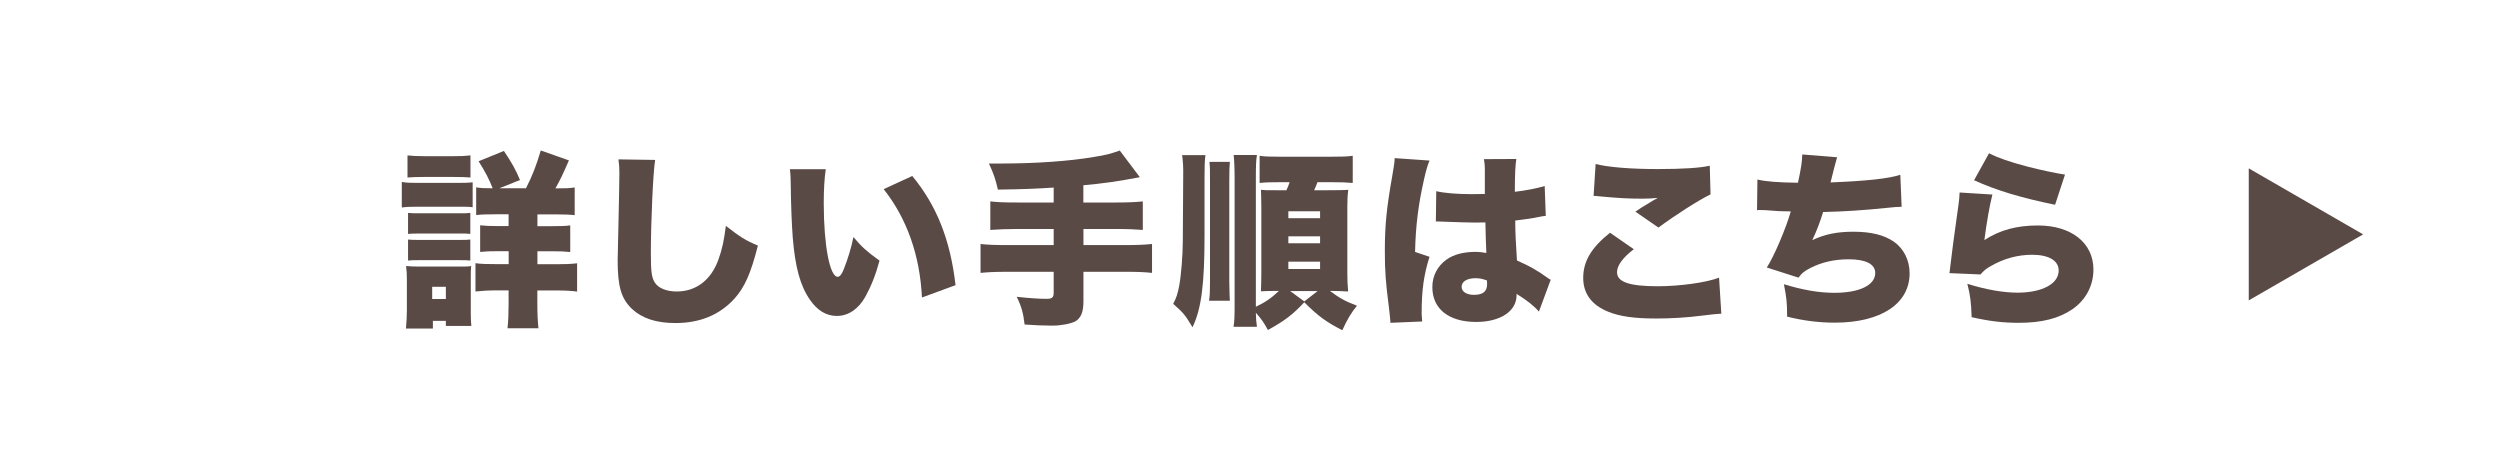
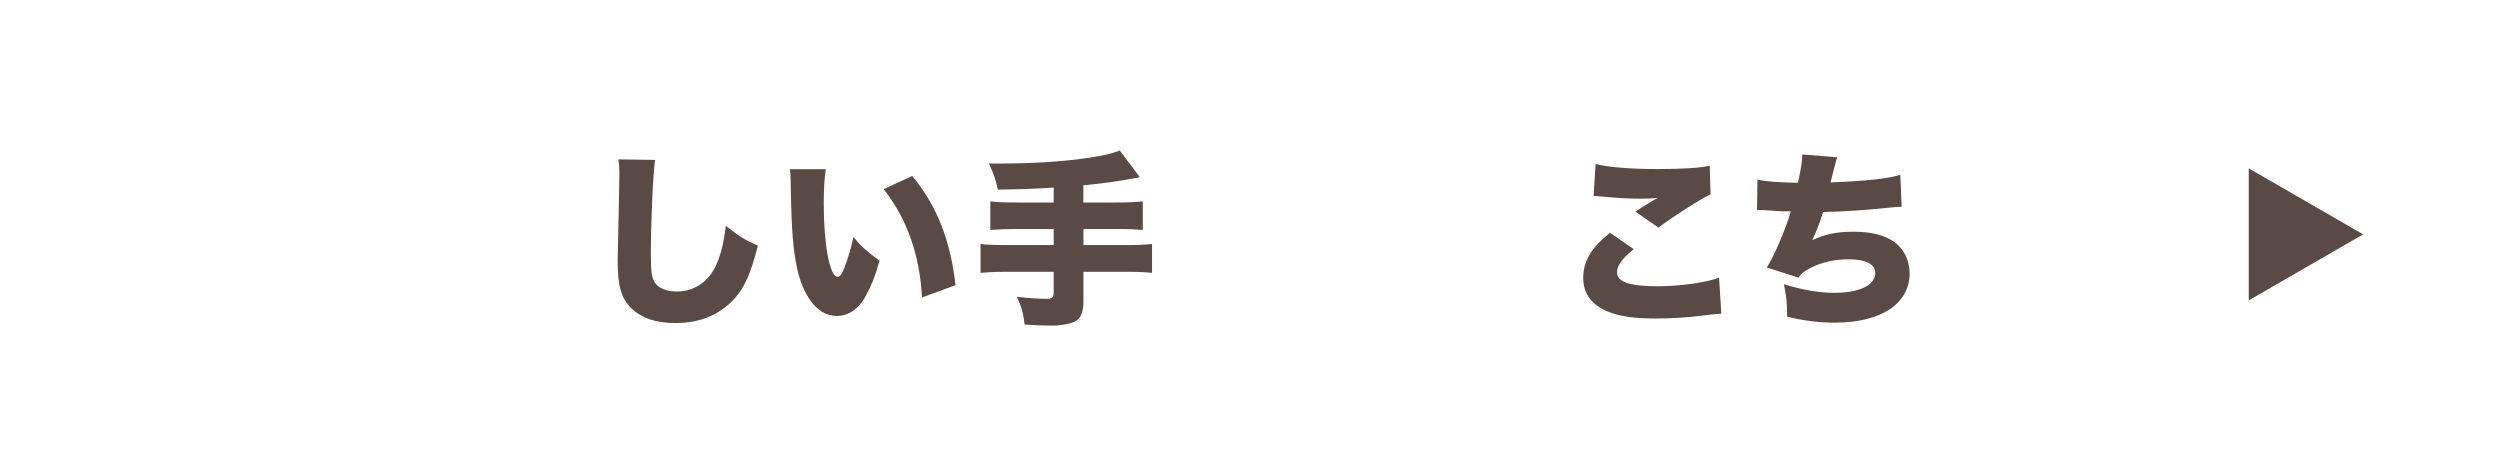
<svg xmlns="http://www.w3.org/2000/svg" id="uuid-652fc6ee-0010-4914-b162-c5bd8b60097c" data-name="レイヤー 2" viewBox="0 0 320 60">
  <g id="uuid-d8c8e95d-4737-4034-92ae-d7949e1aeb1f" data-name="ボタン">
    <g>
      <path d="M309.33,2c4.78,0,8.67,3.89,8.67,8.67v38.67c0,4.78-3.89,8.67-8.67,8.67H10.67c-4.78,0-8.67-3.89-8.67-8.67V10.67C2,5.89,5.89,2,10.67,2h298.67M309.33,0H10.67C4.8,0,0,4.8,0,10.67v38.67c0,5.87,4.8,10.67,10.67,10.67h298.67c5.87,0,10.67-4.8,10.67-10.67V10.67c0-5.87-4.8-10.67-10.67-10.67h0Z" fill="none" />
      <g>
-         <path d="M51.44,23.29c.58.1,1.03.12,1.94.12h5.18c1.01,0,1.42-.02,1.94-.07v3.19c-.48-.07-.7-.07-1.9-.07h-5.23c-.89,0-1.37.02-1.94.1v-3.26ZM51.96,42.06c.07-.72.12-1.61.12-2.35v-3.86c0-.72-.02-1.15-.1-1.8.53.05,1.06.07,1.78.07h5.09c.84,0,1.08,0,1.46-.07-.05.46-.05.7-.05,1.58v4.34c0,.72.02,1.25.07,1.75h-3.26v-.65h-1.66v.98h-3.46ZM52.16,19.89c.72.07,1.06.1,2.18.1h3.7c1.13,0,1.46-.02,2.18-.1v2.83c-.6-.05-1.18-.07-2.18-.07h-3.7c-.98,0-1.54.02-2.18.07v-2.83ZM52.23,27.25c.46.05.7.05,1.44.05h5.16c.77,0,.91,0,1.37-.05v2.69c-.41-.05-.67-.05-1.37-.05h-5.16c-.72,0-1.06.02-1.44.05v-2.69ZM52.23,30.66c.46.05.7.05,1.44.05h5.14c.82,0,.89,0,1.39-.05v2.69c-.41-.05-.67-.05-1.44-.05h-5.14c-.7,0-.91,0-1.39.05v-2.69ZM55.32,38.27h1.75v-1.56h-1.75v1.56ZM67.32,24.11c.82-1.61,1.32-2.9,1.9-4.85l3.6,1.27c-.72,1.66-1.15,2.59-1.73,3.58h.29c1.15,0,1.58-.02,2.18-.12v3.55c-.62-.07-1.32-.1-2.54-.1h-2.23v1.51h1.85c1.15,0,1.78-.02,2.35-.1v3.41c-.62-.07-1.27-.1-2.35-.1h-1.85v1.66h2.42c1.08,0,1.82-.02,2.66-.12v3.62c-.79-.1-1.54-.14-2.62-.14h-2.47v1.7c0,1.3.05,2.26.14,3.14h-3.96c.1-.91.14-1.9.14-3.1v-1.75h-1.46c-1.13,0-1.94.05-2.78.14v-3.62c.74.1,1.46.12,2.81.12h1.44v-1.66h-1.32c-1.06,0-1.61.02-2.33.1v-3.41c.67.07,1.27.1,2.3.1h1.34v-1.51h-1.68c-1.2,0-1.85.02-2.47.1v-3.55c.62.1.98.12,2.11.12-.41-1.08-.98-2.18-1.8-3.46l3.24-1.32c1.03,1.54,1.51,2.4,2.06,3.72l-2.64,1.06h3.38Z" fill="#5a4a46" />
        <path d="M83.86,20.46c-.26,1.51-.55,7.92-.55,11.93,0,2.4.1,3.12.5,3.77.46.72,1.49,1.15,2.81,1.15,2.47,0,4.39-1.46,5.33-4.06.48-1.3.74-2.57.96-4.34,1.78,1.39,2.57,1.9,4.1,2.52-.91,3.6-1.7,5.35-3.02,6.82-1.9,2.06-4.39,3.1-7.54,3.1-2.45,0-4.27-.6-5.57-1.82-1.37-1.32-1.82-2.86-1.82-6.22q0-.62.12-5.45c.05-2.42.1-4.7.1-5.64,0-.74-.02-1.13-.12-1.82l4.7.07Z" fill="#5a4a46" />
        <path d="M105.7,21.66c-.17,1.08-.26,2.59-.26,4.34,0,5.38.77,9.43,1.78,9.43.26,0,.53-.31.77-.94.53-1.34.96-2.71,1.25-4.15,1.1,1.32,1.75,1.87,3.34,3.02-.5,1.85-1.08,3.29-1.82,4.63-.89,1.58-2.18,2.45-3.65,2.45-1.34,0-2.5-.7-3.43-2.06-1.25-1.78-1.9-4.18-2.21-7.99-.12-1.68-.22-3.7-.26-7.03-.02-.82-.02-1.06-.1-1.7h4.61ZM116.77,22.53c3.12,3.77,4.87,8.16,5.54,13.97l-4.3,1.58c-.26-5.38-1.92-10.1-4.9-13.87l3.65-1.68Z" fill="#5a4a46" />
        <path d="M134.86,24.01c-2.09.14-4.01.22-7.13.26-.31-1.34-.53-2.02-1.15-3.34h1.61c4.39,0,8.76-.31,11.83-.84,1.61-.26,2.04-.38,3.31-.82l2.57,3.41c-2.76.53-4.8.82-7.23,1.03v2.21h4.18c1.61,0,2.54-.05,3.43-.14v3.65c-.94-.07-1.94-.12-3.38-.12h-4.22v2.06h5.42c1.58,0,2.47-.05,3.36-.14v3.7c-.91-.1-1.8-.14-3.36-.14h-5.42v3.84c0,1.32-.34,2.09-1.03,2.5-.6.31-1.85.55-2.9.55h-.36s-.29-.02-.58-.02c-.62,0-.74,0-2.66-.12-.17-1.44-.38-2.26-1.01-3.55,1.54.17,2.86.26,3.84.26.67,0,.89-.17.89-.77v-2.69h-6.02c-1.51,0-2.42.05-3.34.14v-3.7c.89.1,1.78.14,3.34.14h6.02v-2.06h-4.68c-1.3,0-2.42.05-3.43.12v-3.65c.89.1,1.8.14,3.43.14h4.68v-1.92Z" fill="#5a4a46" />
-         <path d="M154.3,19.86c-.1.74-.12,1.3-.12,2.86v7.46c0,6.24-.41,9.36-1.54,11.71-.96-1.61-1.13-1.8-2.47-3,.41-.77.58-1.32.77-2.33.24-1.27.46-3.91.46-5.78l.05-8.23c.02-1.1-.02-1.85-.14-2.69h3ZM157.42,20.73c-.05.58-.07,1.15-.07,2.47v12.89c.02,1.39.05,2.18.07,2.4h-2.66c.1-.65.12-1.22.12-2.5v-12.77c0-1.49,0-1.8-.07-2.5h2.62ZM170.26,37.26c1.15.86,1.92,1.3,3.43,1.87-.74.91-1.27,1.8-1.87,3.14-2.02-1.03-3.1-1.8-4.87-3.58-1.46,1.56-2.52,2.38-4.66,3.55-.48-.91-.86-1.44-1.54-2.21.02.86.05,1.2.14,1.8h-3c.12-.74.14-1.27.14-3.12v-15.77c0-1.46-.05-2.45-.12-3.1h2.98c-.12.67-.14,1.34-.14,3.1v16.32c1.13-.53,1.97-1.08,2.95-2.02h-.62c-.74,0-1.2.02-1.68.05.02-.65.05-1.49.05-2.21v-8.52c-.02-1.2-.02-1.97-.05-2.26.46.05.77.05,1.94.05h1.32c.22-.46.26-.6.41-1.03h-1.13c-1.32,0-2.02.02-2.71.1v-3.48c.62.1,1.27.12,2.71.12h6.38c1.51,0,2.18-.02,2.83-.12v3.48c-.79-.07-1.42-.1-2.83-.1h-1.68c-.17.41-.22.58-.43,1.03h1.8c1.49,0,2.04-.02,2.57-.05-.1.74-.12,1.32-.12,2.21v8.42c0,.82.02,1.49.1,2.38-.98-.05-1.42-.07-2.06-.07h-.24ZM164.91,27.93h4.06v-.89h-4.06v.89ZM164.91,31.14h4.06v-.89h-4.06v.89ZM164.91,34.43h4.06v-.94h-4.06v.94ZM168.65,37.26h-3.5l1.8,1.32,1.7-1.32Z" fill="#5a4a46" />
-         <path d="M182.98,20.56c-.22.48-.46,1.3-.7,2.38-.74,3.26-1.08,6-1.15,9.31l1.85.62c-.74,2.33-1.01,4.27-1.01,7.32,0,.12.02.43.07.96l-4.06.17q-.02-.43-.19-1.9c-.43-3.36-.53-4.68-.53-7.27,0-3.38.22-5.5.96-9.7.19-1.08.29-1.73.29-2.09v-.12l4.46.31ZM183.84,24.47c.98.24,2.66.38,4.49.38.5,0,.91,0,1.73-.02v-3.12c0-.58-.05-.98-.12-1.34l4.15-.02c-.12.77-.19,1.82-.19,4.2,1.46-.17,2.9-.46,3.82-.74l.14,3.82c-.31.02-.38.05-.89.14-.74.17-1.82.31-3.02.46.02,1.87.05,2.35.22,5.11,1.66.74,2.52,1.22,3.86,2.18.12.1.24.17.46.29l-1.51,4.08c-.55-.67-1.49-1.42-2.86-2.28v.19c0,2.04-2.09,3.41-5.16,3.41-3.53,0-5.62-1.68-5.62-4.46,0-1.44.65-2.69,1.82-3.53.91-.65,2.18-.98,3.7-.98.5,0,.86.05,1.39.14-.02-.67-.02-.79-.07-1.92-.02-.82-.02-1.15-.05-1.99-.55.02-.89.02-1.37.02-.72,0-2.11-.05-4.13-.12-.29-.02-.48-.02-.55-.02h-.29l.05-3.86ZM190.33,35.9c-.6-.22-.96-.29-1.46-.29-1.1,0-1.78.43-1.78,1.1,0,.62.62,1.03,1.58,1.03,1.15,0,1.68-.43,1.68-1.39l-.02-.46Z" fill="#5a4a46" />
        <path d="M209.14,31.89c-1.42,1.08-2.16,2.09-2.16,2.95,0,1.25,1.56,1.8,5.21,1.8,2.83,0,6.26-.48,7.85-1.1l.29,4.61q-.65.02-2.38.24c-2.02.26-4.01.38-5.98.38-2.71,0-4.63-.26-6.1-.86-2.14-.86-3.22-2.33-3.22-4.34,0-2.14,1.06-3.89,3.43-5.78l3.05,2.11ZM204.24,20.99c1.56.41,4.49.65,7.94.65,3.12,0,5.42-.14,6.67-.43l.1,3.67c-1.49.72-4.51,2.64-6.67,4.25l-2.95-2.04c.7-.48.74-.5,1.9-1.2.31-.19.34-.22.58-.34.17-.1.19-.1.38-.22-.79.07-1.15.1-1.97.1-1.82,0-3.02-.07-5.4-.29-.43-.05-.5-.05-.84-.07l.26-4.08Z" fill="#5a4a46" />
        <path d="M224.96,22.98c1.06.26,2.66.38,5.18.41.38-1.78.53-2.64.55-3.62l4.46.36q-.26.86-.84,3.22c4.73-.19,7.49-.5,8.93-.98l.17,4.1c-.62.02-.86.02-1.7.12-3.36.34-5.57.48-8.35.55-.41,1.32-.84,2.45-1.39,3.6,1.63-.77,3.19-1.08,5.26-1.08,2.26,0,3.91.41,5.18,1.27,1.27.89,2.02,2.38,2.02,4.06,0,3.89-3.67,6.31-9.58,6.31-2.04,0-4.08-.26-6.1-.77,0-1.8-.07-2.42-.41-4.15,2.42.74,4.49,1.1,6.46,1.1,3.22,0,5.23-.98,5.23-2.54,0-1.13-1.2-1.75-3.38-1.75-1.85,0-3.43.36-4.9,1.1-.79.41-1.13.67-1.54,1.25l-4.06-1.3c.89-1.34,2.47-5.04,3.07-7.18q-.24,0-.89-.02c-.48,0-.5,0-2.38-.14-.34-.02-.6-.02-.79-.02-.05,0-.14,0-.26.02l.05-3.91Z" fill="#5a4a46" />
-         <path d="M255.03,24.9c-.34,1.3-.74,3.55-1.03,5.83,2.02-1.3,4.13-1.87,6.86-1.87,4.27,0,7.1,2.23,7.1,5.64,0,2.06-.98,3.91-2.71,5.09-1.73,1.18-3.91,1.73-6.86,1.73-1.97,0-3.67-.19-6.02-.72-.07-1.99-.17-2.76-.55-4.27,2.38.74,4.61,1.13,6.41,1.13,3.17,0,5.28-1.13,5.28-2.83,0-1.27-1.25-2.02-3.41-2.02-1.8,0-3.62.48-5.26,1.44-.62.34-.86.55-1.34,1.08l-3.98-.17c.05-.22.05-.24.07-.48.12-1.15.62-4.99,1.1-8.3.07-.53.12-.91.14-1.54l4.2.26ZM254.6,19.62c1.18.6,2.62,1.1,4.9,1.7,1.63.43,3.7.86,4.82,1.03l-1.27,3.86c-4.34-.89-7.56-1.85-10.37-3.14l1.92-3.46Z" fill="#5a4a46" />
      </g>
      <polygon points="302.48 30 287.84 21.55 287.84 38.45 302.48 30" fill="#5a4a46" />
    </g>
  </g>
</svg>